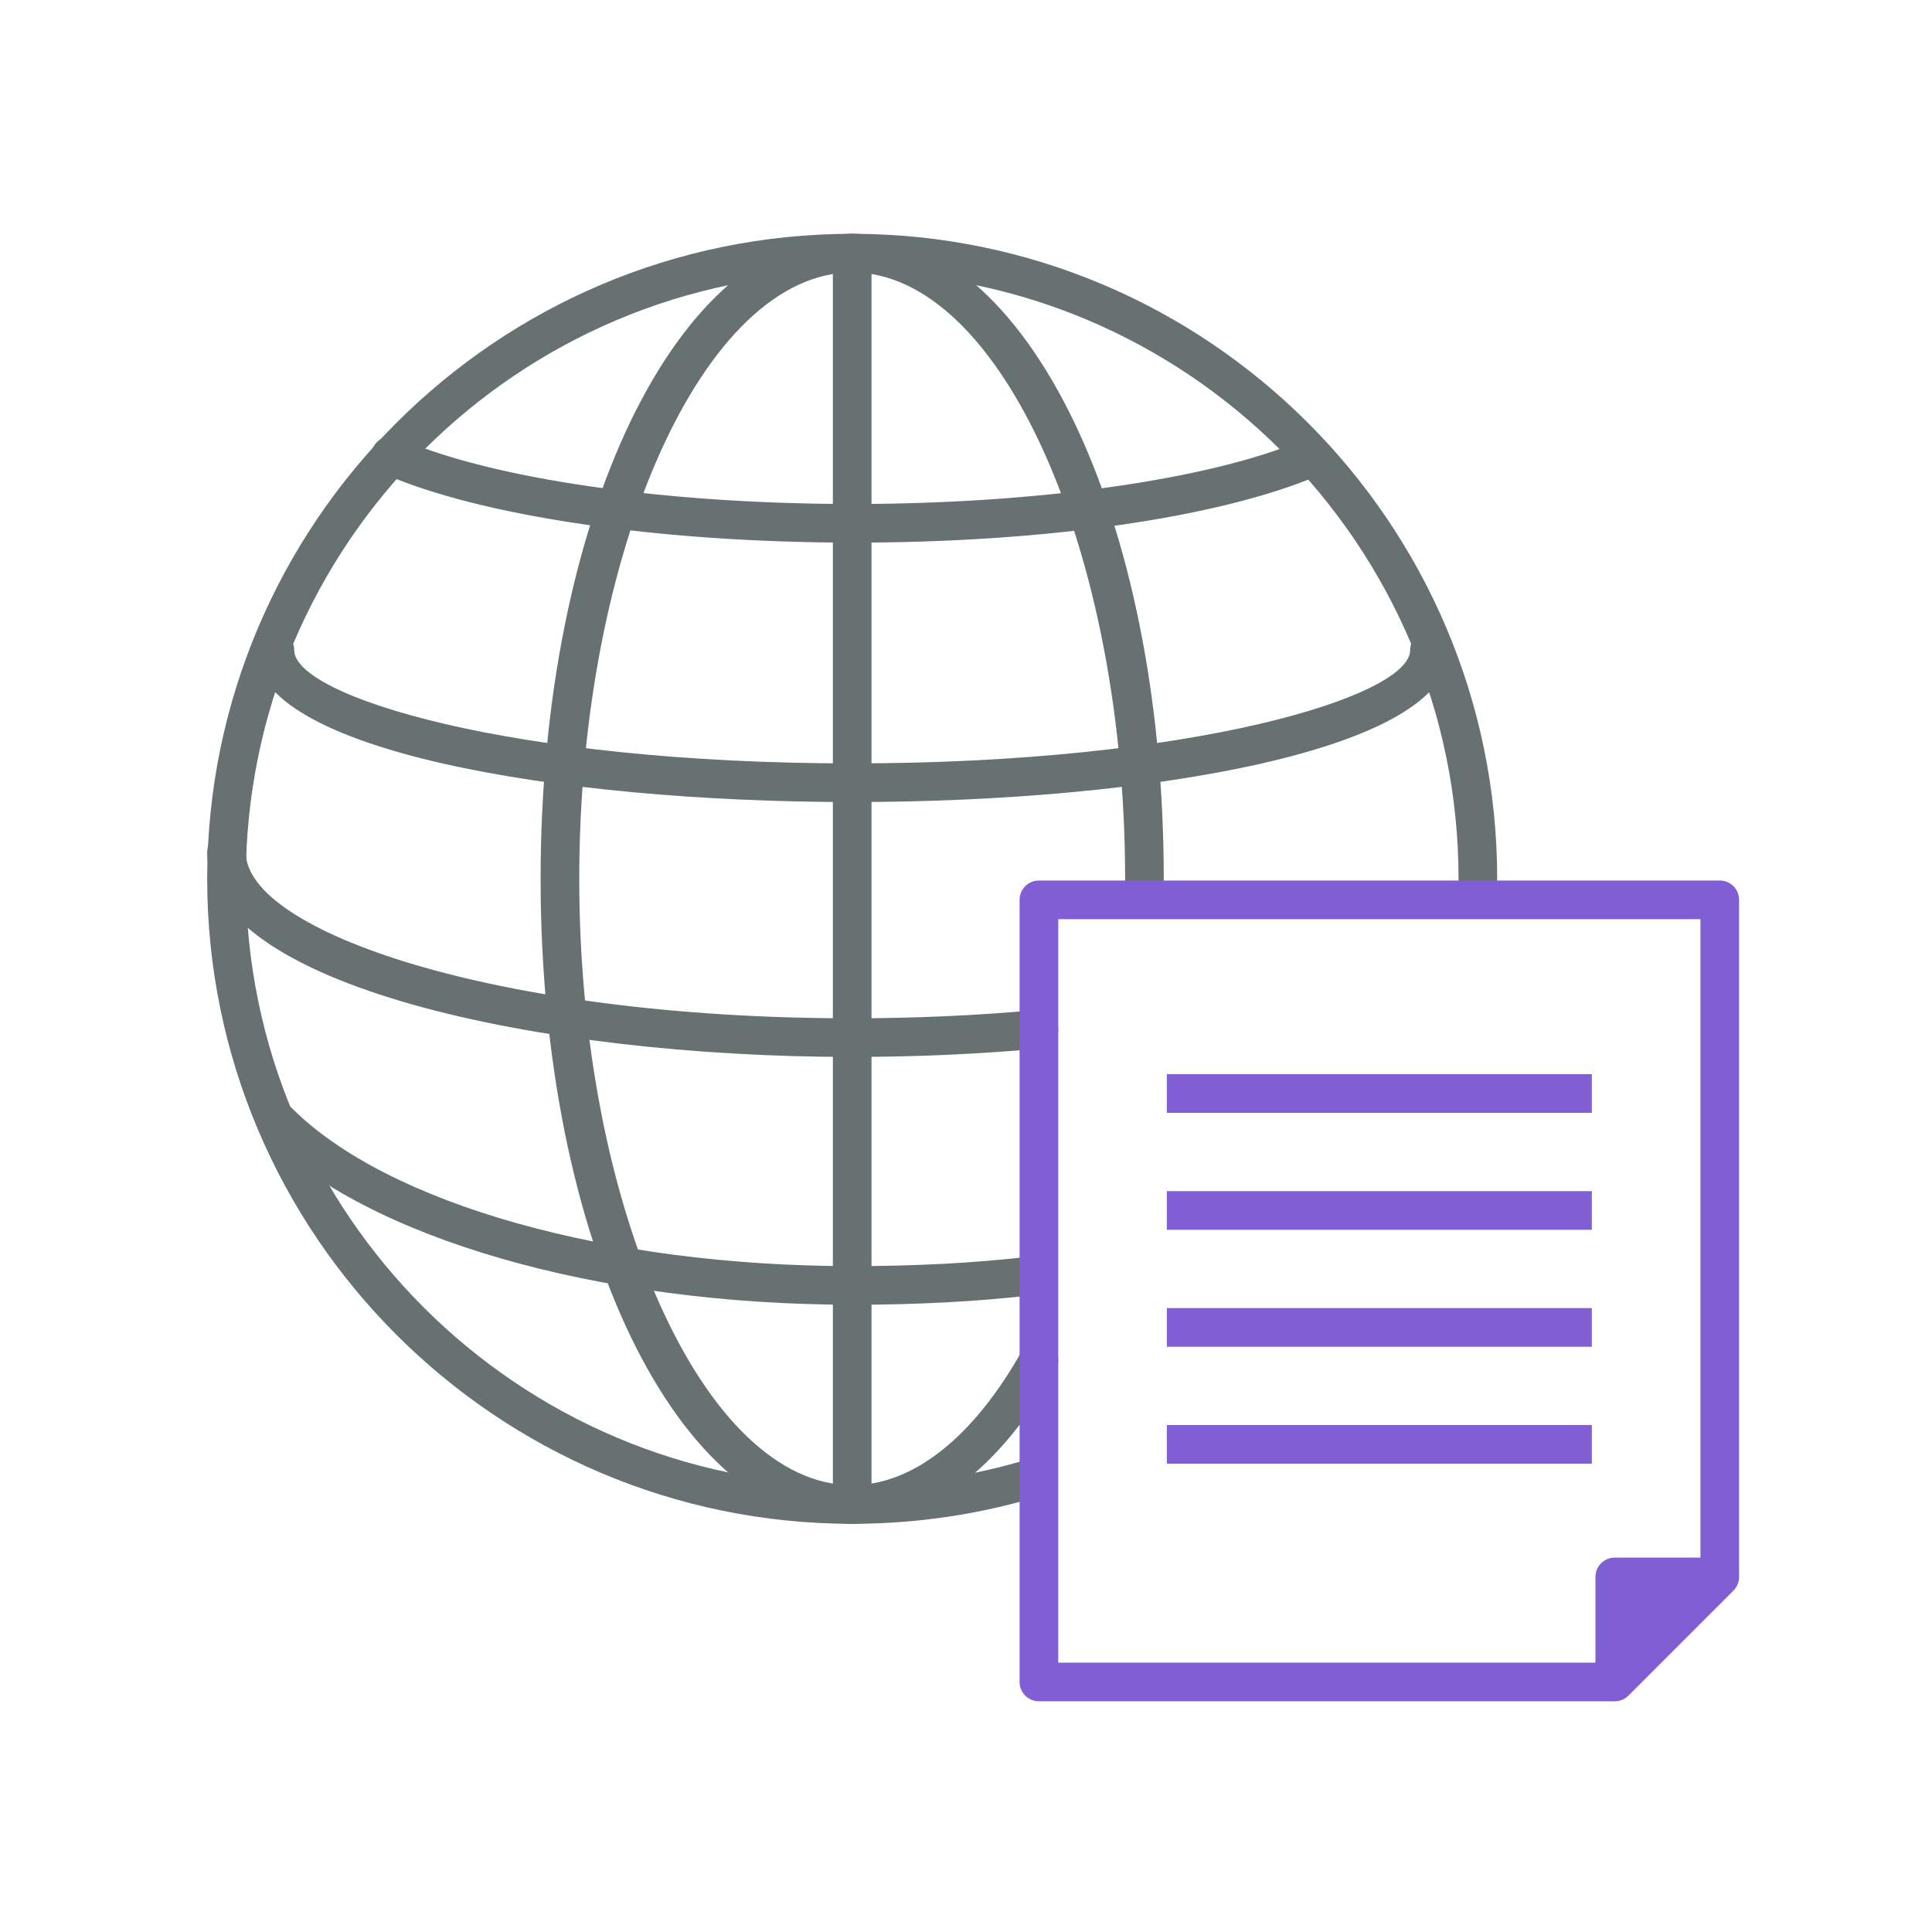
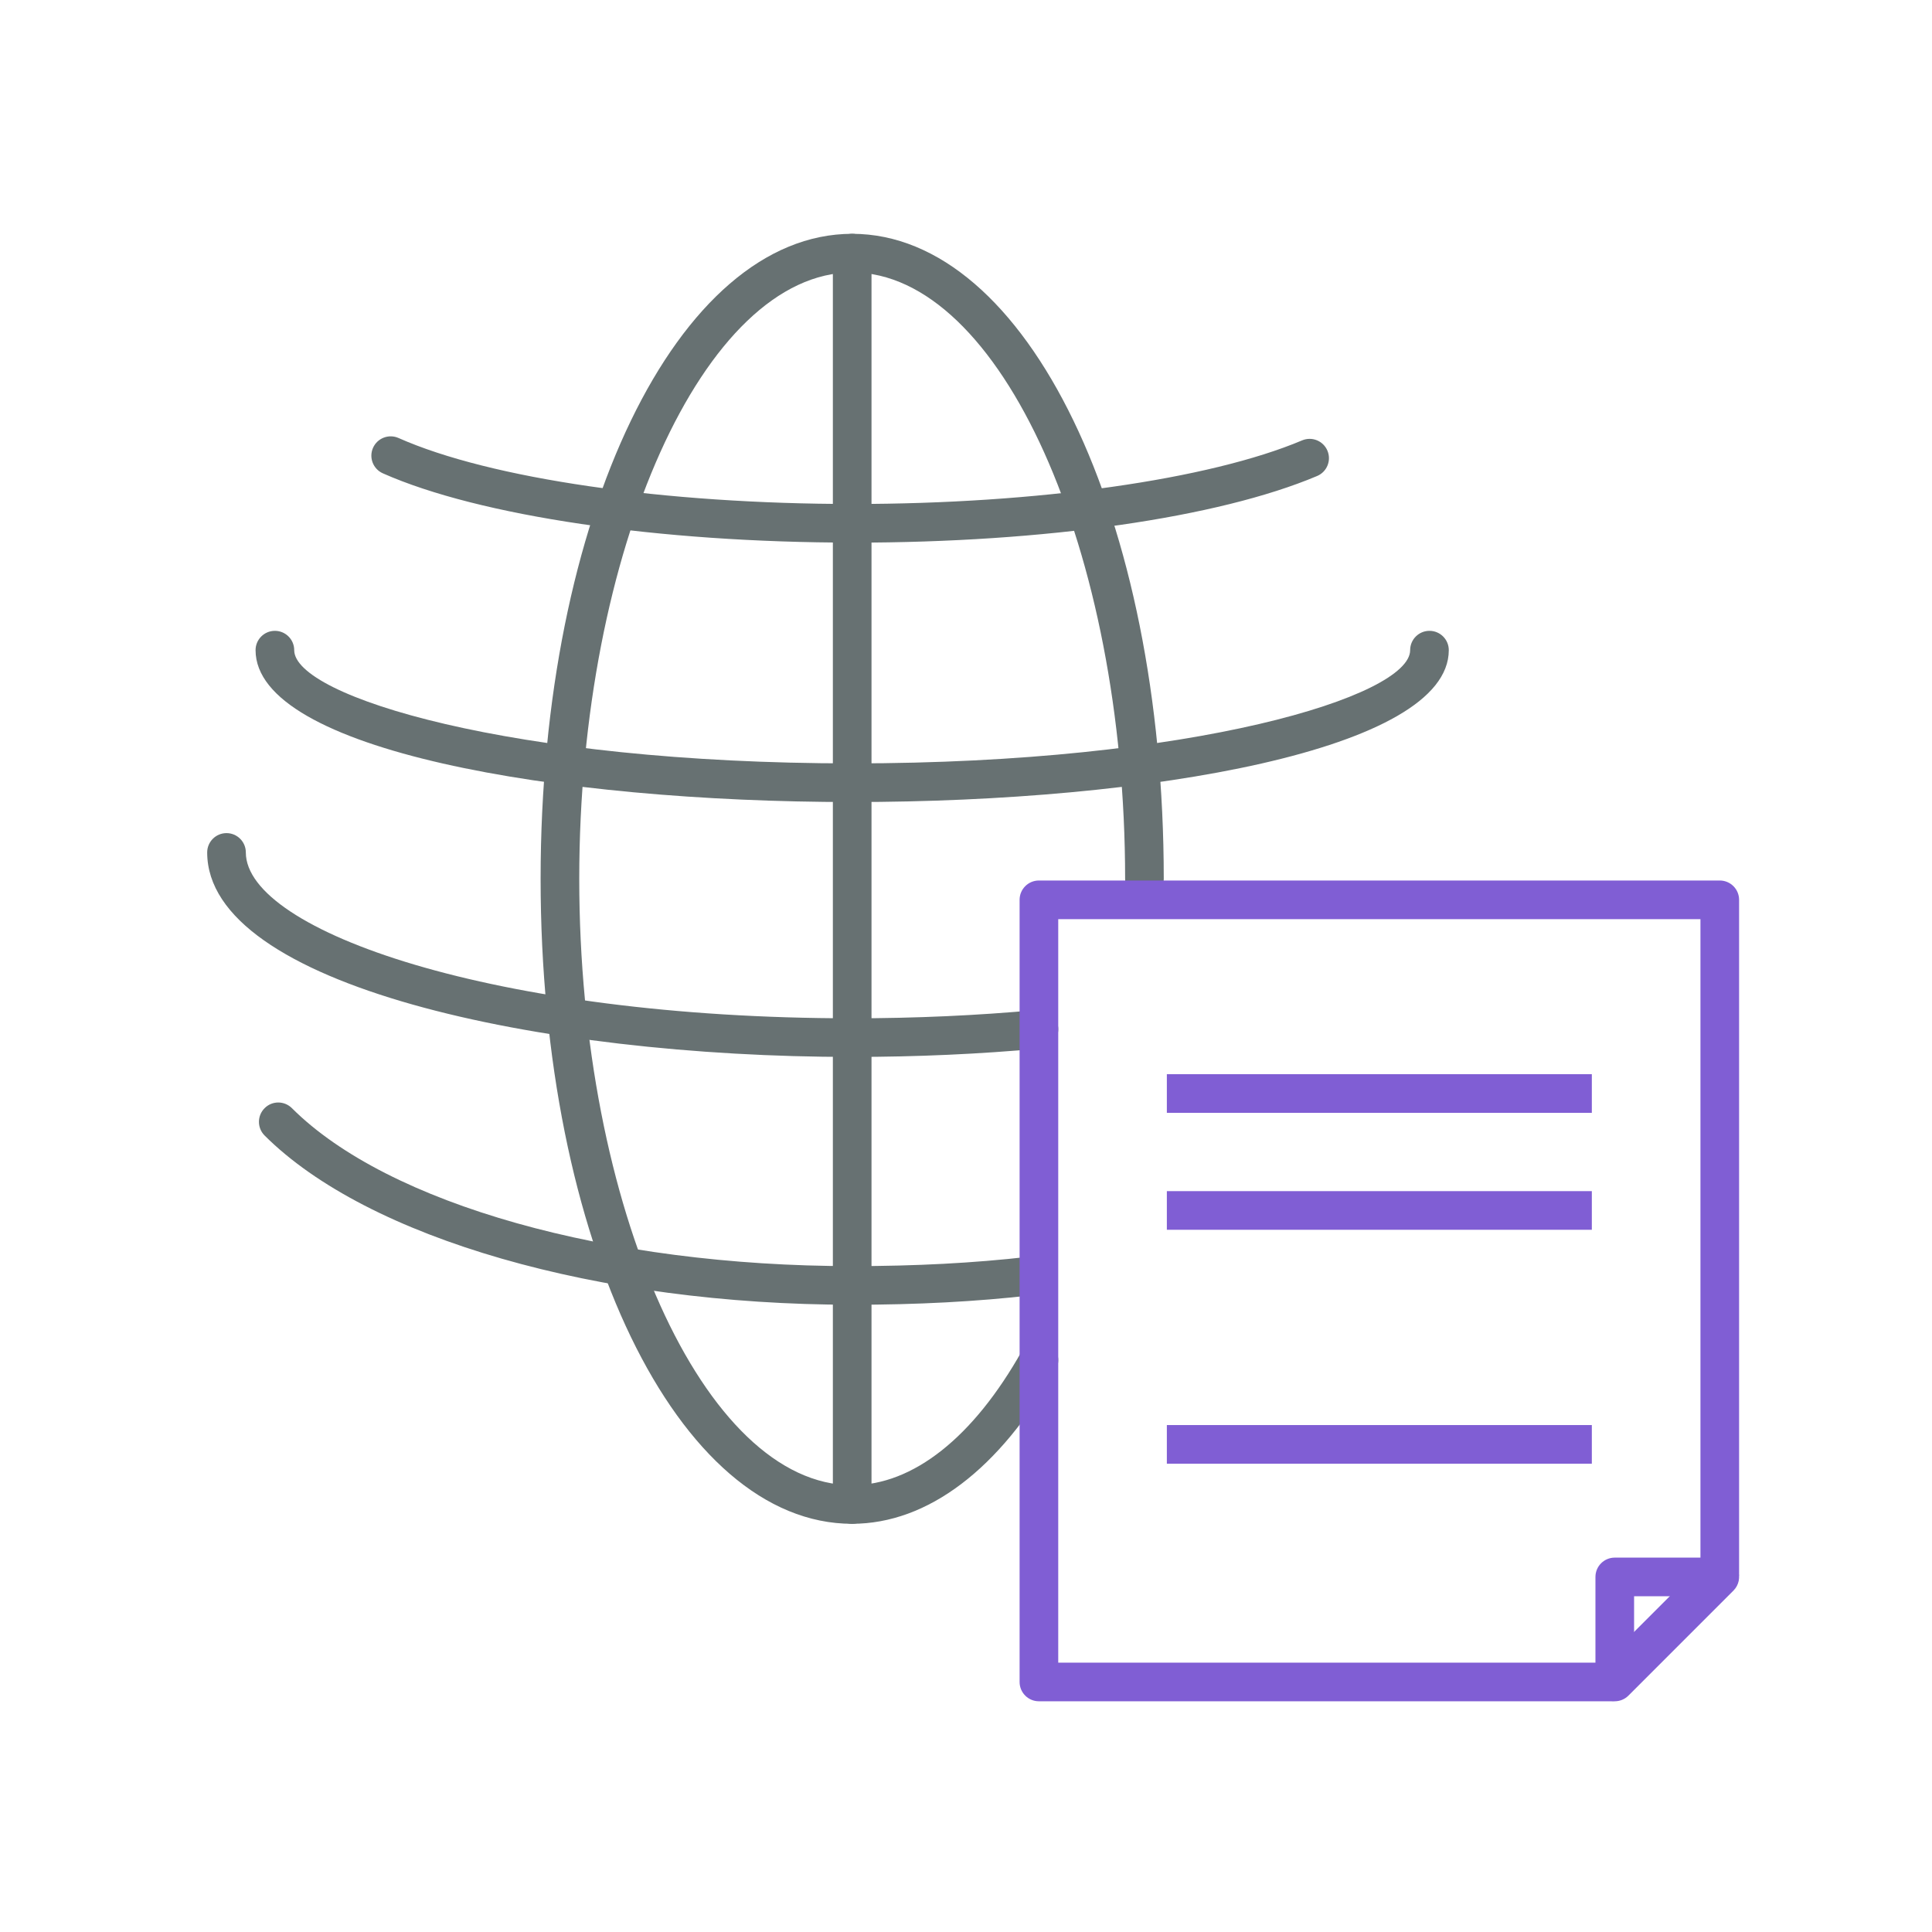
<svg xmlns="http://www.w3.org/2000/svg" id="Layer_1" data-name="Layer 1" version="1.1" viewBox="0 0 100 100">
  <defs>
    <style>
      .cls-1 {
        fill: #677172;
      }

      .cls-1, .cls-2 {
        stroke-width: 0px;
      }

      .cls-2 {
        fill: #805ed4;
      }
    </style>
  </defs>
  <g>
-     <path class="cls-1" d="M44.109,78.872c-18.409,0-33.385-14.977-33.385-33.385S25.7,12.102,44.109,12.102s33.385,14.977,33.385,33.385c0,.552-.447,1-1,1s-1-.448-1-1c0-17.306-14.079-31.385-31.385-31.385s-31.385,14.08-31.385,31.385,14.08,31.385,31.385,31.385c3.136,0,6.231-.461,9.199-1.369.531-.166,1.087.135,1.249.663s-.135,1.088-.663,1.249c-3.158.967-6.45,1.457-9.785,1.457Z" />
    <path class="cls-1" d="M44.109,54.707c-16.185,0-33.385-3.71-33.385-10.585,0-.552.448-1,1-1s1,.448,1,1c0,4.061,12.89,8.585,31.385,8.585,3.264,0,6.485-.145,9.574-.431.553-.057,1.037.354,1.088.904s-.354,1.037-.904,1.088c-3.149.291-6.432.438-9.757.438Z" />
    <path class="cls-1" d="M44.109,41.513c-15.346,0-30.881-2.7-30.881-7.861,0-.552.448-1,1-1s1,.448,1,1c0,2.39,11.251,5.861,28.881,5.861s28.88-3.471,28.88-5.861c0-.552.447-1,1-1s1,.448,1,1c0,5.161-15.535,7.861-30.88,7.861Z" />
    <path class="cls-1" d="M44.153,28.085c-10.032,0-19.357-1.375-24.337-3.586-.505-.225-.732-.815-.508-1.32.225-.505.816-.731,1.32-.508,4.741,2.106,13.755,3.415,23.525,3.415,9.529,0,18.435-1.262,23.244-3.292.508-.214,1.095.023,1.31.532s-.023,1.096-.532,1.311c-5.114,2.16-14.095,3.45-24.021,3.45Z" />
    <path class="cls-1" d="M44.109,67.533c-13.146,0-25.084-3.438-30.413-8.759-.391-.391-.391-1.023,0-1.415.39-.392,1.022-.391,1.414,0,4.973,4.966,16.355,8.175,29,8.175,3.294,0,6.274-.157,9.111-.481.541-.067,1.044.33,1.106.88.063.549-.331,1.044-.88,1.106-2.912.333-5.966.495-9.337.495Z" />
    <path class="cls-1" d="M44.109,78.872c-9.043,0-16.127-14.664-16.127-33.385s7.084-33.385,16.127-33.385,16.127,14.665,16.127,33.385c0,.552-.447,1-1,1s-1-.448-1-1c0-17.013-6.47-31.385-14.127-31.385s-14.127,14.373-14.127,31.385,6.469,31.385,14.127,31.385c3.15,0,6.273-2.473,8.794-6.962.271-.482.882-.653,1.361-.383.482.271.653.88.383,1.361-2.892,5.148-6.634,7.983-10.539,7.983Z" />
    <path class="cls-1" d="M44.109,78.872c-.552,0-1-.447-1-1V13.102c0-.552.448-1,1-1s1,.448,1,1v64.77c0,.553-.448,1-1,1Z" />
  </g>
  <g>
    <path class="cls-2" d="M83.404,88.058h-29.63c-.553,0-1-.447-1-1v-40.483c0-.552.447-1,1-1h35.241c.553,0,1,.448,1,1v34.872c0,.266-.105.52-.293.707l-5.611,5.611c-.188.188-.441.293-.707.293ZM54.774,86.058h28.216l5.025-5.025v-33.458h-33.241v38.483Z" />
    <g>
-       <polygon class="cls-2" points="83.58 87.057 89.015 81.622 83.58 81.622 83.58 87.057" />
      <path class="cls-2" d="M83.58,88.058c-.129,0-.259-.024-.383-.076-.374-.154-.617-.52-.617-.924v-5.436c0-.553.447-1,1-1h5.436c.404,0,.77.243.924.617.155.374.069.804-.217,1.09l-5.436,5.436c-.191.191-.447.293-.707.293ZM84.58,82.622v2.021l2.021-2.021h-2.021Z" />
    </g>
-     <rect class="cls-2" x="60.396" y="67.707" width="21.997" height="2" />
    <rect class="cls-2" x="60.396" y="73.761" width="21.997" height="2" />
    <rect class="cls-2" x="60.396" y="55.6" width="21.997" height="2" />
    <rect class="cls-2" x="60.396" y="61.653" width="21.997" height="2" />
  </g>
</svg>